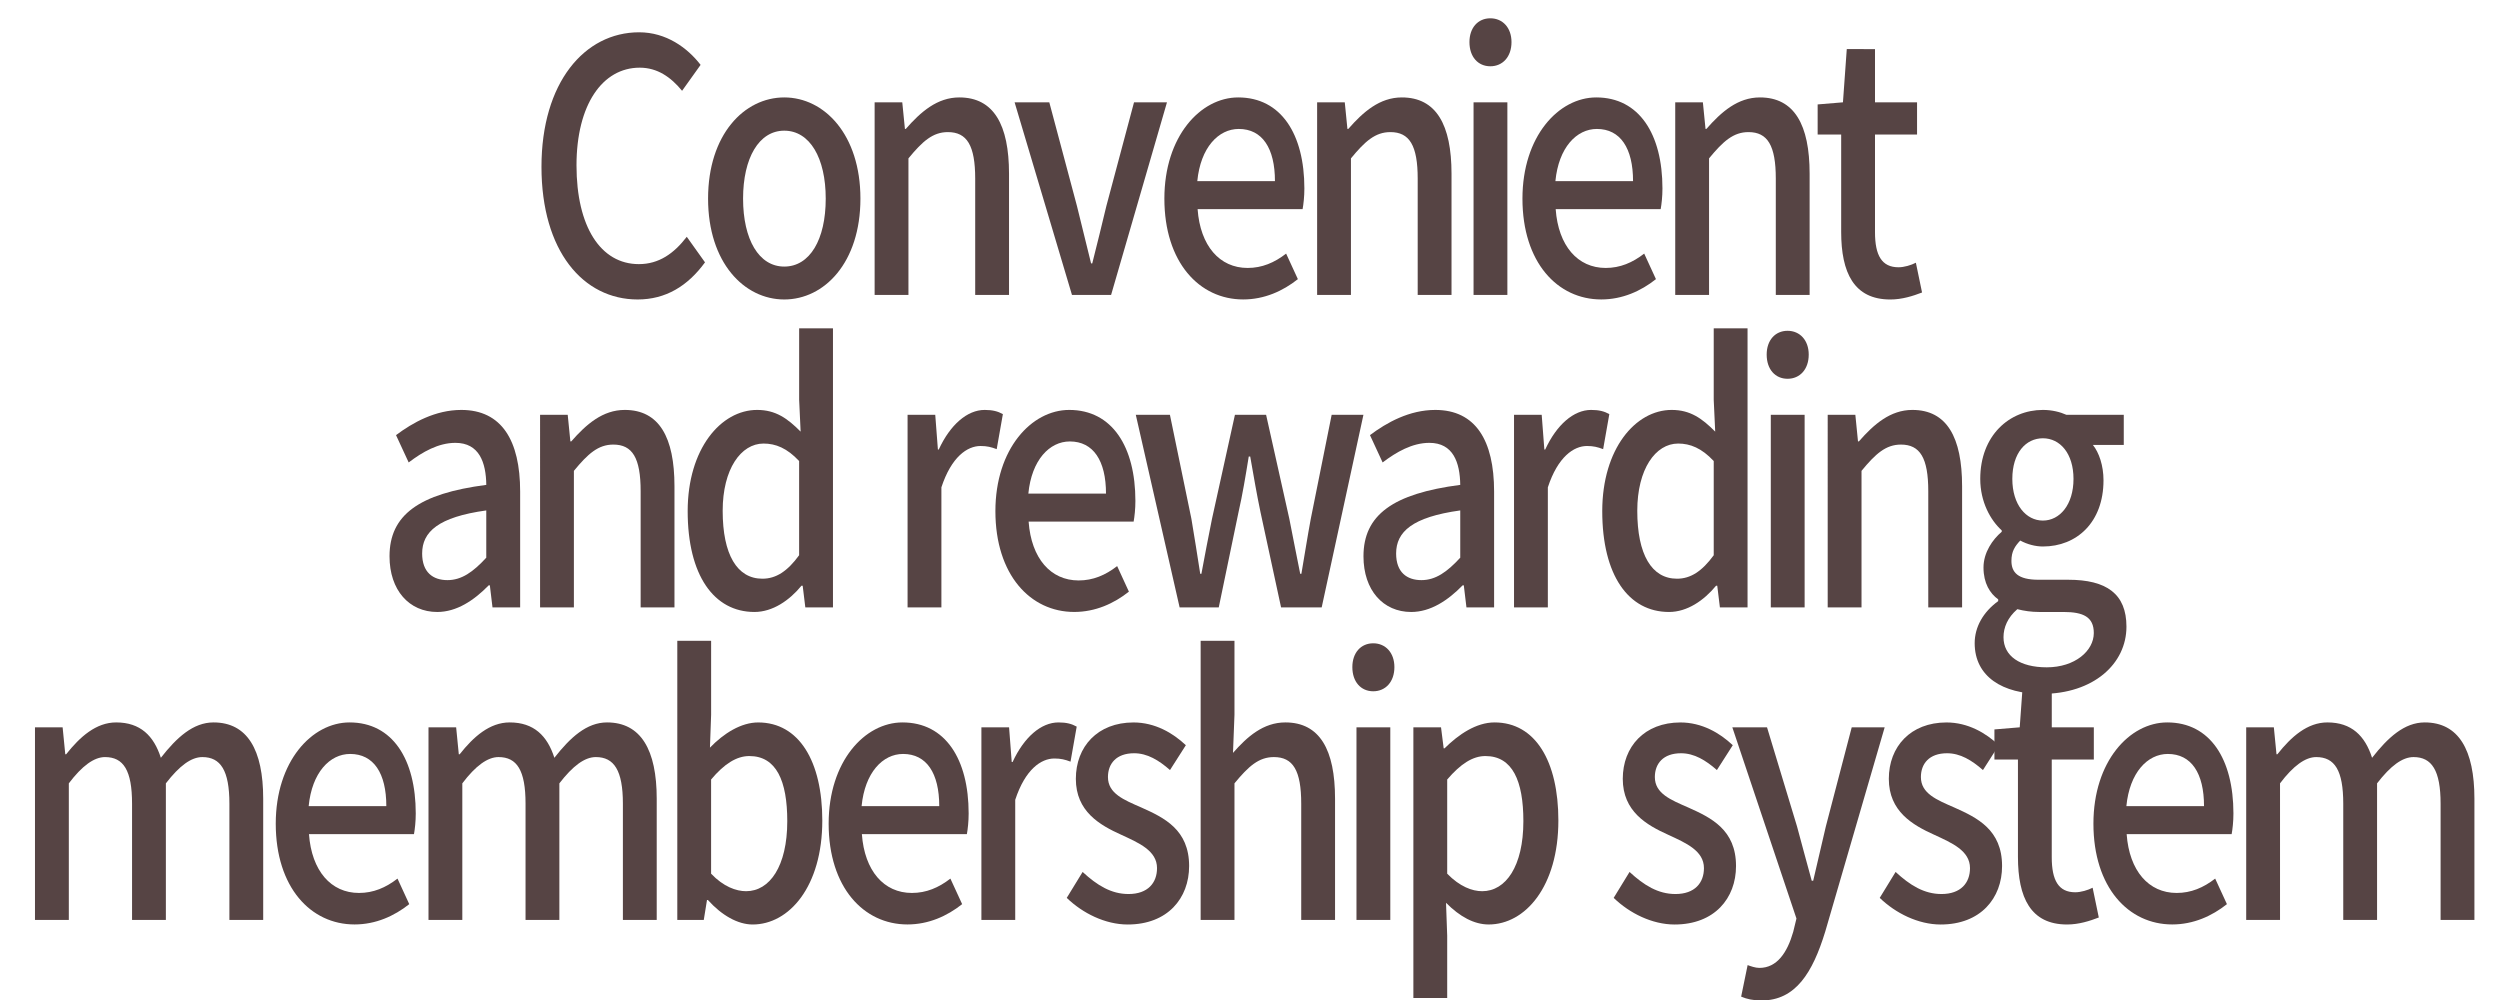
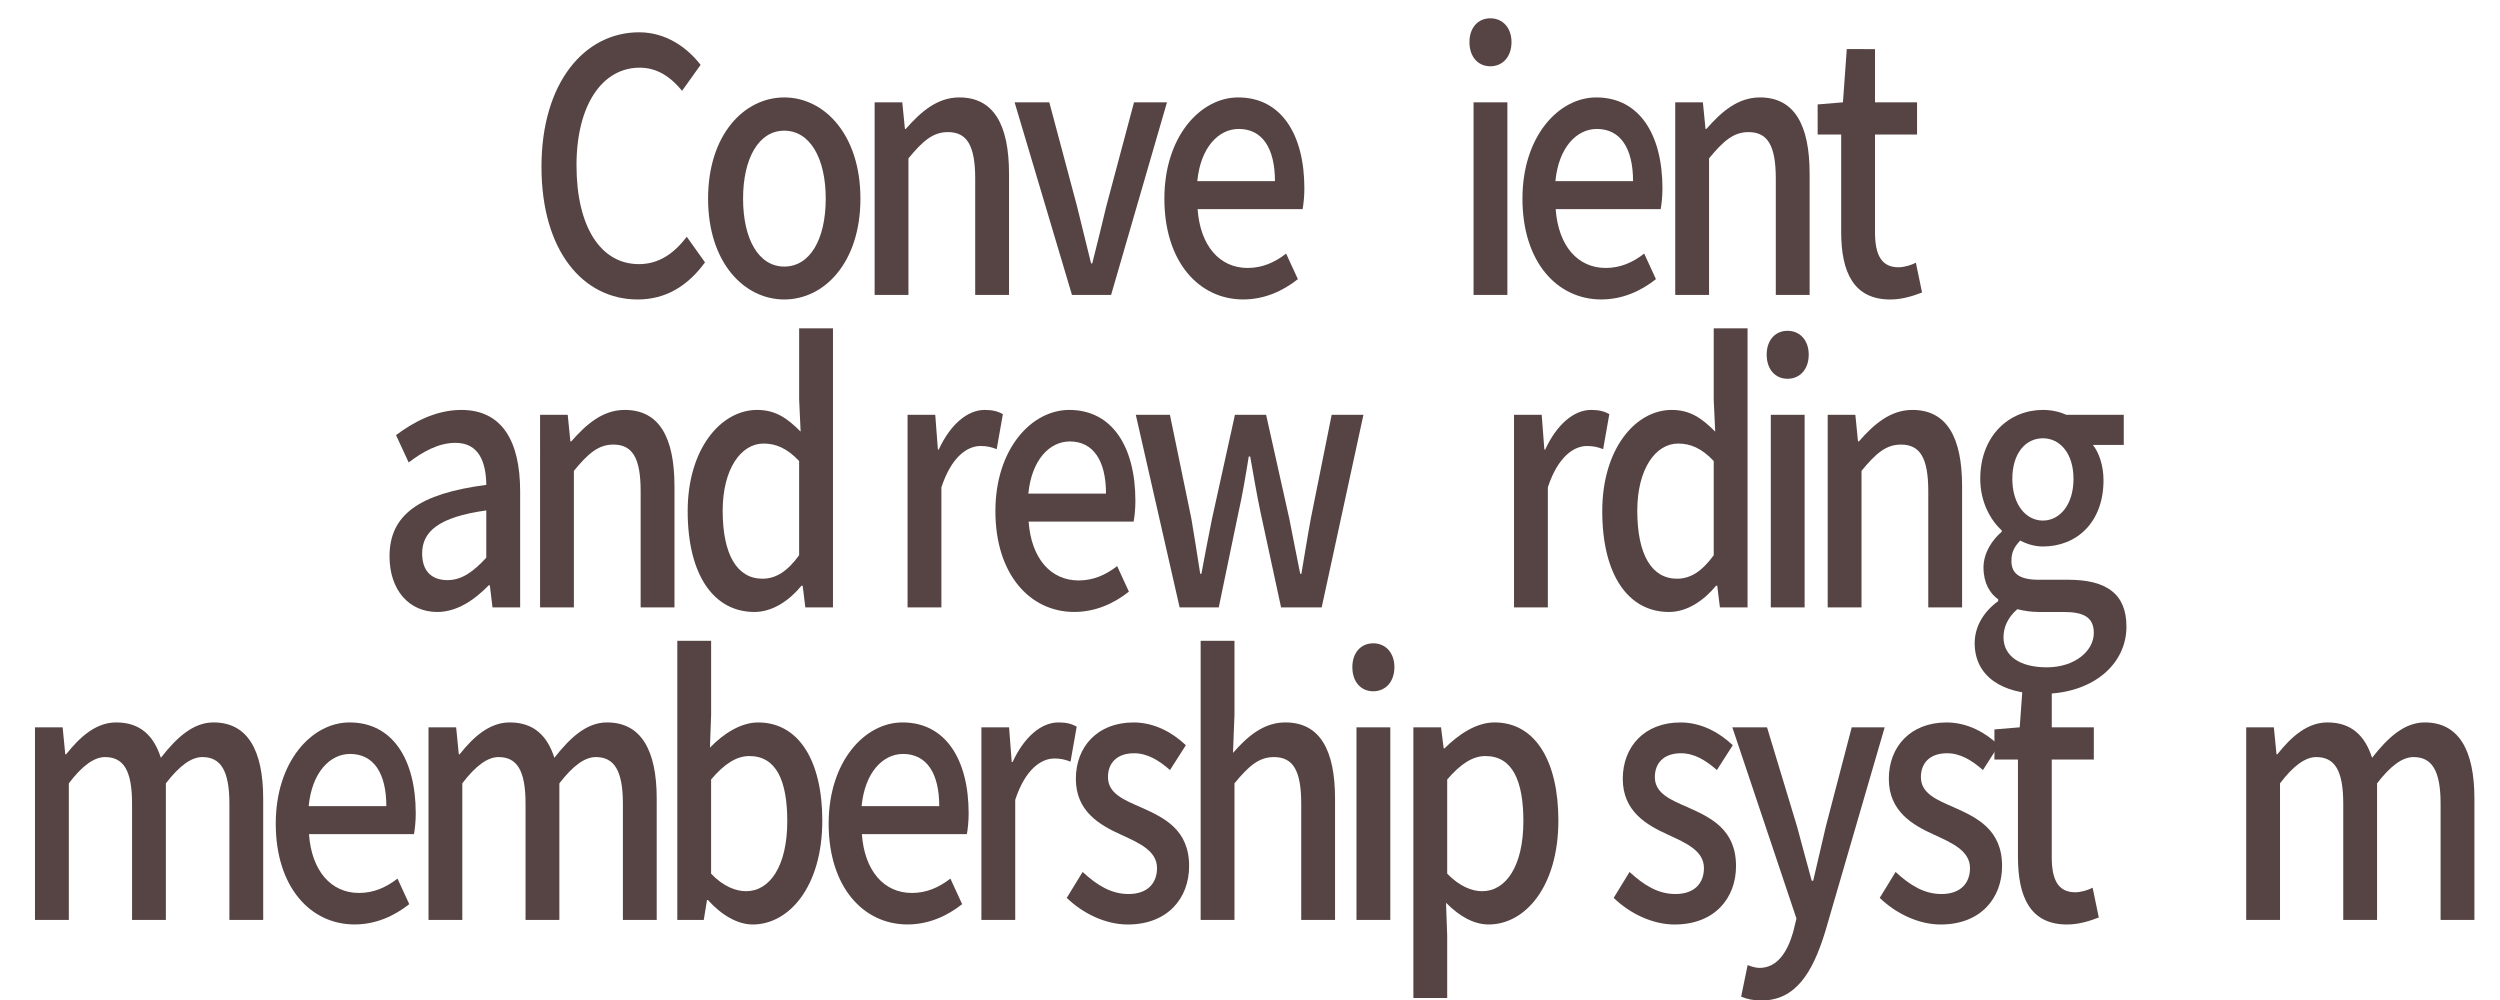
<svg xmlns="http://www.w3.org/2000/svg" version="1.1" id="レイヤー_1" x="0px" y="0px" width="100px" height="40px" viewBox="0 0 100 40" enable-background="new 0 0 100 40" xml:space="preserve">
  <g>
    <g opacity="0">
      <path fill="#E5E2E2" d="M100,34.892c0,2.799-2.29,5.089-5.089,5.089H5.089C2.29,39.981,0,37.691,0,34.892V5.071    c0-2.799,2.29-5.089,5.089-5.089h89.821c2.799,0,5.089,2.29,5.089,5.089V34.892z" />
    </g>
    <g>
      <g>
        <path fill="#564444" d="M21.659,6.671c0-3.362,1.718-5.379,3.906-5.379c1.082,0,1.929,0.616,2.459,1.303l-0.741,1.037     c-0.447-0.546-0.988-0.925-1.694-0.925c-1.494,0-2.529,1.485-2.529,3.908c0,2.451,0.965,3.95,2.494,3.95     c0.8,0,1.4-0.42,1.917-1.093l0.729,1.022c-0.694,0.952-1.576,1.485-2.694,1.485C23.329,11.979,21.659,10.046,21.659,6.671z" />
        <path fill="#564444" d="M28.323,7.945c0-2.563,1.447-4.048,3.047-4.048c1.6,0,3.047,1.485,3.047,4.048     c0,2.563-1.447,4.034-3.047,4.034C29.77,11.979,28.323,10.508,28.323,7.945z M33.029,7.945c0-1.625-0.635-2.718-1.659-2.718     c-1.012,0-1.647,1.093-1.647,2.718c0,1.639,0.635,2.718,1.647,2.718C32.394,10.663,33.029,9.584,33.029,7.945z" />
        <path fill="#564444" d="M34.985,4.093h1.106l0.106,1.064h0.035c0.6-0.686,1.259-1.26,2.141-1.26c1.376,0,1.988,1.093,1.988,3.053     v4.847h-1.353V7.147c0-1.331-0.329-1.863-1.094-1.863c-0.6,0-1.012,0.364-1.576,1.051v5.463h-1.353V4.093z" />
        <path fill="#564444" d="M40.584,4.093h1.388l1.106,4.146c0.188,0.756,0.376,1.541,0.565,2.297h0.047     c0.188-0.756,0.388-1.541,0.565-2.297l1.106-4.146h1.318l-2.235,7.704h-1.565L40.584,4.093z" />
        <path fill="#564444" d="M46.575,7.945c0-2.493,1.447-4.048,2.953-4.048c1.718,0,2.647,1.471,2.647,3.642     c0,0.322-0.035,0.63-0.071,0.826h-4.2c0.106,1.471,0.882,2.353,2,2.353c0.576,0,1.071-0.21,1.541-0.574l0.47,1.022     c-0.6,0.476-1.341,0.812-2.188,0.812C47.975,11.979,46.575,10.495,46.575,7.945z M50.998,7.245c0-1.317-0.506-2.087-1.447-2.087     c-0.812,0-1.529,0.742-1.659,2.087H50.998z" />
-         <path fill="#564444" d="M52.685,4.093h1.106l0.106,1.064h0.035c0.6-0.686,1.259-1.26,2.141-1.26c1.376,0,1.988,1.093,1.988,3.053     v4.847h-1.353V7.147c0-1.331-0.329-1.863-1.094-1.863c-0.6,0-1.012,0.364-1.576,1.051v5.463h-1.353V4.093z" />
        <path fill="#564444" d="M58.778,1.684c0-0.574,0.341-0.952,0.835-0.952s0.847,0.378,0.847,0.952c0,0.588-0.353,0.967-0.847,0.967     S58.778,2.272,58.778,1.684z M58.942,4.093h1.353v7.704h-1.353V4.093z" />
        <path fill="#564444" d="M60.898,7.945c0-2.493,1.447-4.048,2.953-4.048c1.718,0,2.647,1.471,2.647,3.642     c0,0.322-0.035,0.63-0.071,0.826h-4.2c0.106,1.471,0.882,2.353,2,2.353c0.576,0,1.071-0.21,1.541-0.574l0.47,1.022     c-0.6,0.476-1.341,0.812-2.188,0.812C62.298,11.979,60.898,10.495,60.898,7.945z M65.322,7.245c0-1.317-0.506-2.087-1.447-2.087     c-0.812,0-1.529,0.742-1.659,2.087H65.322z" />
        <path fill="#564444" d="M67.009,4.093h1.106l0.106,1.064h0.035c0.6-0.686,1.259-1.26,2.141-1.26c1.376,0,1.988,1.093,1.988,3.053     v4.847h-1.353V7.147c0-1.331-0.329-1.863-1.094-1.863c-0.6,0-1.012,0.364-1.576,1.051v5.463h-1.353V4.093z" />
        <path fill="#564444" d="M73.647,9.276V5.382h-0.941V4.177l1.012-0.084l0.153-2.129H75v2.129h1.682v1.289H75V9.29     c0,0.925,0.271,1.401,0.941,1.401c0.224,0,0.506-0.084,0.694-0.182l0.247,1.191c-0.365,0.14-0.8,0.28-1.271,0.28     C74.153,11.979,73.647,10.901,73.647,9.276z" />
        <path fill="#564444" d="M15.581,22.252c0-1.653,1.177-2.507,3.871-2.857c-0.012-0.896-0.282-1.681-1.235-1.681     c-0.682,0-1.318,0.364-1.87,0.784l-0.506-1.093c0.671-0.504,1.577-1.008,2.612-1.008c1.612,0,2.353,1.219,2.353,3.264v4.636     h-1.106l-0.106-0.883h-0.047c-0.588,0.603-1.282,1.065-2.059,1.065C16.369,24.479,15.581,23.611,15.581,22.252z M19.451,22.308     v-1.891c-1.918,0.266-2.565,0.854-2.565,1.723c0,0.757,0.435,1.065,1.012,1.065C18.463,23.205,18.922,22.882,19.451,22.308z" />
        <path fill="#564444" d="M21.603,16.593h1.106l0.106,1.064h0.035c0.6-0.686,1.259-1.26,2.141-1.26     c1.376,0,1.988,1.093,1.988,3.053v4.847h-1.353v-4.651c0-1.331-0.329-1.863-1.094-1.863c-0.6,0-1.012,0.364-1.576,1.051v5.463     h-1.353V16.593z" />
        <path fill="#564444" d="M27.507,20.445c0-2.493,1.33-4.048,2.777-4.048c0.741,0,1.212,0.336,1.741,0.868l-0.059-1.275v-2.858     h1.353v11.164h-1.106l-0.106-0.868H32.06c-0.482,0.588-1.153,1.051-1.882,1.051C28.554,24.479,27.507,23.008,27.507,20.445z      M31.965,22.21v-3.768c-0.482-0.518-0.941-0.7-1.423-0.7c-0.906,0-1.635,1.022-1.635,2.689c0,1.751,0.576,2.717,1.588,2.717     C31.036,23.149,31.495,22.855,31.965,22.21z" />
        <path fill="#564444" d="M36.304,16.593h1.106l0.106,1.387h0.035c0.459-0.995,1.141-1.583,1.835-1.583     c0.318,0,0.53,0.056,0.729,0.168l-0.247,1.401c-0.223-0.084-0.388-0.126-0.647-0.126c-0.53,0-1.165,0.434-1.565,1.653v4.804     h-1.353V16.593z" />
        <path fill="#564444" d="M39.816,20.445c0-2.493,1.447-4.048,2.953-4.048c1.718,0,2.647,1.471,2.647,3.642     c0,0.322-0.035,0.63-0.071,0.826h-4.2c0.106,1.471,0.882,2.353,2,2.353c0.576,0,1.071-0.21,1.541-0.574l0.47,1.022     c-0.6,0.476-1.341,0.812-2.188,0.812C41.216,24.479,39.816,22.995,39.816,20.445z M44.24,19.745c0-1.317-0.506-2.087-1.447-2.087     c-0.812,0-1.529,0.742-1.659,2.087H44.24z" />
        <path fill="#564444" d="M45.432,16.593h1.365l0.859,4.16c0.13,0.757,0.235,1.457,0.353,2.199h0.047     c0.141-0.742,0.271-1.457,0.424-2.199l0.917-4.16h1.247l0.929,4.16c0.153,0.757,0.282,1.457,0.435,2.199h0.047     c0.129-0.742,0.235-1.443,0.376-2.199l0.835-4.16h1.271l-1.67,7.704h-1.624l-0.823-3.81c-0.153-0.728-0.271-1.429-0.412-2.227     H49.95c-0.129,0.799-0.247,1.513-0.412,2.241l-0.788,3.796h-1.565L45.432,16.593z" />
-         <path fill="#564444" d="M54.539,22.252c0-1.653,1.177-2.507,3.871-2.857c-0.012-0.896-0.282-1.681-1.235-1.681     c-0.682,0-1.318,0.364-1.87,0.784l-0.506-1.093c0.671-0.504,1.577-1.008,2.612-1.008c1.612,0,2.353,1.219,2.353,3.264v4.636     h-1.106l-0.106-0.883h-0.047c-0.588,0.603-1.282,1.065-2.059,1.065C55.328,24.479,54.539,23.611,54.539,22.252z M58.41,22.308     v-1.891c-1.918,0.266-2.565,0.854-2.565,1.723c0,0.757,0.435,1.065,1.012,1.065C57.422,23.205,57.881,22.882,58.41,22.308z" />
        <path fill="#564444" d="M60.562,16.593h1.106l0.106,1.387h0.035c0.459-0.995,1.141-1.583,1.835-1.583     c0.318,0,0.53,0.056,0.729,0.168l-0.247,1.401c-0.223-0.084-0.388-0.126-0.647-0.126c-0.53,0-1.165,0.434-1.565,1.653v4.804     h-1.353V16.593z" />
        <path fill="#564444" d="M64.09,20.445c0-2.493,1.33-4.048,2.777-4.048c0.741,0,1.212,0.336,1.741,0.868l-0.059-1.275v-2.858     h1.353v11.164h-1.106l-0.106-0.868h-0.047c-0.482,0.588-1.153,1.051-1.882,1.051C65.137,24.479,64.09,23.008,64.09,20.445z      M68.549,22.21v-3.768c-0.482-0.518-0.941-0.7-1.423-0.7c-0.906,0-1.635,1.022-1.635,2.689c0,1.751,0.576,2.717,1.588,2.717     C67.619,23.149,68.078,22.855,68.549,22.21z" />
        <path fill="#564444" d="M70.667,14.184c0-0.574,0.341-0.952,0.835-0.952s0.847,0.378,0.847,0.952     c0,0.588-0.353,0.967-0.847,0.967S70.667,14.772,70.667,14.184z M70.832,16.593h1.353v7.704h-1.353V16.593z" />
        <path fill="#564444" d="M73.108,16.593h1.106l0.106,1.064h0.035c0.6-0.686,1.259-1.26,2.141-1.26     c1.376,0,1.988,1.093,1.988,3.053v4.847h-1.353v-4.651c0-1.331-0.329-1.863-1.094-1.863c-0.6,0-1.012,0.364-1.576,1.051v5.463     h-1.353V16.593z" />
        <path fill="#564444" d="M78.987,25.726c0-0.644,0.341-1.247,0.941-1.681v-0.07c-0.329-0.238-0.588-0.645-0.588-1.275     c0-0.602,0.365-1.121,0.729-1.429v-0.056c-0.447-0.406-0.859-1.135-0.859-2.059c0-1.737,1.165-2.759,2.506-2.759     c0.365,0,0.694,0.084,0.941,0.196h2.294v1.205h-1.235c0.247,0.308,0.424,0.826,0.424,1.415c0,1.681-1.071,2.647-2.424,2.647     c-0.294,0-0.624-0.084-0.906-0.238c-0.212,0.224-0.353,0.434-0.353,0.812c0,0.462,0.259,0.756,1.083,0.756h1.188     c1.53,0,2.33,0.561,2.33,1.877c0,1.485-1.318,2.689-3.388,2.689C80.116,27.757,78.987,27.071,78.987,25.726z M83.752,25.32     c0-0.645-0.424-0.841-1.212-0.841h-0.976c-0.306,0-0.6-0.042-0.871-0.112c-0.388,0.336-0.553,0.729-0.553,1.121     c0,0.756,0.659,1.205,1.729,1.205C82.999,26.693,83.752,26.034,83.752,25.32z M82.94,19.156c0-1.022-0.541-1.625-1.224-1.625     s-1.223,0.588-1.223,1.625s0.553,1.667,1.223,1.667C82.387,20.823,82.94,20.193,82.94,19.156z" />
        <path fill="#564444" d="M1.399,29.093h1.106l0.106,1.078h0.035c0.553-0.7,1.2-1.274,2-1.274c0.965,0,1.506,0.532,1.788,1.415     c0.635-0.812,1.294-1.415,2.106-1.415c1.353,0,1.988,1.093,1.988,3.053v4.847H9.176v-4.651c0-1.331-0.353-1.863-1.082-1.863     c-0.447,0-0.918,0.35-1.459,1.051v5.463H5.282v-4.651c0-1.331-0.341-1.863-1.082-1.863c-0.435,0-0.918,0.35-1.447,1.051v5.463     H1.399V29.093z" />
        <path fill="#564444" d="M11.03,32.945c0-2.493,1.447-4.048,2.953-4.048c1.718,0,2.647,1.471,2.647,3.642     c0,0.322-0.035,0.63-0.071,0.826h-4.2c0.106,1.471,0.882,2.353,2,2.353c0.576,0,1.071-0.21,1.541-0.574l0.47,1.022     c-0.6,0.476-1.341,0.812-2.188,0.812C12.429,36.979,11.03,35.495,11.03,32.945z M15.453,32.245c0-1.317-0.506-2.087-1.447-2.087     c-0.812,0-1.529,0.742-1.659,2.087H15.453z" />
        <path fill="#564444" d="M17.14,29.093h1.106l0.106,1.078h0.035c0.553-0.7,1.2-1.274,2-1.274c0.965,0,1.506,0.532,1.788,1.415     c0.635-0.812,1.294-1.415,2.106-1.415c1.353,0,1.988,1.093,1.988,3.053v4.847h-1.353v-4.651c0-1.331-0.353-1.863-1.082-1.863     c-0.447,0-0.918,0.35-1.459,1.051v5.463h-1.353v-4.651c0-1.331-0.341-1.863-1.082-1.863c-0.435,0-0.918,0.35-1.447,1.051v5.463     H17.14V29.093z" />
        <path fill="#564444" d="M28.315,35.999h-0.035l-0.129,0.799h-1.059V25.633h1.353v2.956l-0.047,1.317     c0.553-0.574,1.247-1.008,1.929-1.008c1.635,0,2.565,1.555,2.565,3.922c0,2.647-1.329,4.16-2.788,4.16     C29.515,36.979,28.868,36.615,28.315,35.999z M31.491,32.847c0-1.611-0.435-2.605-1.518-2.605c-0.506,0-1,0.308-1.529,0.938     v3.768c0.494,0.518,1,0.7,1.4,0.7C30.785,35.649,31.491,34.654,31.491,32.847z" />
        <path fill="#564444" d="M33.146,32.945c0-2.493,1.447-4.048,2.953-4.048c1.718,0,2.647,1.471,2.647,3.642     c0,0.322-0.035,0.63-0.071,0.826h-4.2c0.106,1.471,0.882,2.353,2,2.353c0.576,0,1.071-0.21,1.541-0.574l0.47,1.022     c-0.6,0.476-1.341,0.812-2.188,0.812C34.546,36.979,33.146,35.495,33.146,32.945z M37.57,32.245c0-1.317-0.506-2.087-1.447-2.087     c-0.812,0-1.529,0.742-1.659,2.087H37.57z" />
        <path fill="#564444" d="M39.257,29.093h1.106l0.106,1.387h0.035c0.459-0.995,1.141-1.583,1.835-1.583     c0.318,0,0.53,0.056,0.729,0.168l-0.247,1.401c-0.223-0.084-0.388-0.126-0.647-0.126c-0.53,0-1.165,0.434-1.565,1.653v4.804     h-1.353V29.093z" />
        <path fill="#564444" d="M42.67,35.915l0.635-1.037c0.576,0.532,1.141,0.883,1.835,0.883c0.776,0,1.141-0.448,1.141-1.036     c0-0.7-0.729-1.009-1.424-1.331c-0.871-0.392-1.823-0.938-1.823-2.241c0-1.289,0.871-2.255,2.306-2.255     c0.859,0,1.576,0.42,2.094,0.91L46.8,30.802c-0.447-0.392-0.906-0.672-1.435-0.672c-0.718,0-1.047,0.42-1.047,0.953     c0,0.658,0.635,0.911,1.341,1.219c0.906,0.406,1.906,0.882,1.906,2.339c0,1.289-0.859,2.339-2.459,2.339     C44.211,36.979,43.306,36.531,42.67,35.915z" />
        <path fill="#564444" d="M48.026,25.633h1.353v2.956l-0.059,1.527c0.565-0.644,1.212-1.219,2.094-1.219     c1.376,0,1.988,1.093,1.988,3.053v4.847h-1.353v-4.651c0-1.331-0.329-1.863-1.094-1.863c-0.6,0-1.012,0.364-1.576,1.051v5.463     h-1.353V25.633z" />
        <path fill="#564444" d="M54.094,26.684c0-0.574,0.341-0.952,0.835-0.952s0.847,0.378,0.847,0.952     c0,0.588-0.353,0.967-0.847,0.967S54.094,27.272,54.094,26.684z M54.259,29.093h1.353v7.704h-1.353V29.093z" />
        <path fill="#564444" d="M56.535,29.093h1.106l0.106,0.84h0.035c0.565-0.56,1.271-1.036,2-1.036c1.635,0,2.553,1.555,2.553,3.922     c0,2.647-1.329,4.16-2.788,4.16c-0.576,0-1.153-0.308-1.706-0.868l0.047,1.317v2.493h-1.353V29.093z M60.935,32.847     c0-1.611-0.435-2.605-1.518-2.605c-0.506,0-0.988,0.308-1.529,0.938v3.768c0.506,0.518,1,0.7,1.4,0.7     C60.229,35.649,60.935,34.654,60.935,32.847z" />
        <path fill="#564444" d="M64.547,35.915l0.635-1.037c0.576,0.532,1.141,0.883,1.835,0.883c0.776,0,1.141-0.448,1.141-1.036     c0-0.7-0.729-1.009-1.424-1.331c-0.871-0.392-1.823-0.938-1.823-2.241c0-1.289,0.871-2.255,2.306-2.255     c0.859,0,1.576,0.42,2.094,0.91l-0.635,0.994c-0.447-0.392-0.906-0.672-1.435-0.672c-0.718,0-1.047,0.42-1.047,0.953     c0,0.658,0.635,0.911,1.341,1.219c0.906,0.406,1.906,0.882,1.906,2.339c0,1.289-0.859,2.339-2.459,2.339     C66.088,36.979,65.182,36.531,64.547,35.915z" />
        <path fill="#564444" d="M69.646,39.865l0.259-1.261c0.118,0.042,0.306,0.112,0.471,0.112c0.706,0,1.117-0.616,1.353-1.443     l0.129-0.532l-2.565-7.648h1.388l1.2,3.964c0.188,0.686,0.388,1.457,0.588,2.171h0.059c0.165-0.7,0.341-1.471,0.506-2.171     l1.035-3.964h1.318l-2.376,8.166c-0.506,1.653-1.188,2.76-2.553,2.76C70.129,40.019,69.87,39.963,69.646,39.865z" />
        <path fill="#564444" d="M75.189,35.915l0.635-1.037c0.576,0.532,1.141,0.883,1.835,0.883c0.776,0,1.141-0.448,1.141-1.036     c0-0.7-0.729-1.009-1.424-1.331c-0.871-0.392-1.823-0.938-1.823-2.241c0-1.289,0.871-2.255,2.306-2.255     c0.859,0,1.576,0.42,2.094,0.91l-0.635,0.994c-0.447-0.392-0.906-0.672-1.435-0.672c-0.718,0-1.047,0.42-1.047,0.953     c0,0.658,0.635,0.911,1.341,1.219c0.906,0.406,1.906,0.882,1.906,2.339c0,1.289-0.859,2.339-2.459,2.339     C76.731,36.979,75.825,36.531,75.189,35.915z" />
        <path fill="#564444" d="M80.718,34.276v-3.894h-0.941v-1.205l1.012-0.084l0.153-2.129h1.129v2.129h1.682v1.289H82.07v3.908     c0,0.925,0.271,1.401,0.941,1.401c0.224,0,0.506-0.084,0.694-0.182l0.247,1.191c-0.365,0.14-0.8,0.28-1.271,0.28     C81.223,36.979,80.718,35.901,80.718,34.276z" />
-         <path fill="#564444" d="M83.737,32.945c0-2.493,1.447-4.048,2.953-4.048c1.718,0,2.647,1.471,2.647,3.642     c0,0.322-0.035,0.63-0.071,0.826h-4.2c0.106,1.471,0.882,2.353,2,2.353c0.576,0,1.071-0.21,1.541-0.574l0.47,1.022     c-0.6,0.476-1.341,0.812-2.188,0.812C85.137,36.979,83.737,35.495,83.737,32.945z M88.161,32.245     c0-1.317-0.506-2.087-1.447-2.087c-0.812,0-1.529,0.742-1.659,2.087H88.161z" />
        <path fill="#564444" d="M89.848,29.093h1.106l0.106,1.078h0.035c0.553-0.7,1.2-1.274,2-1.274c0.965,0,1.506,0.532,1.788,1.415     c0.635-0.812,1.294-1.415,2.106-1.415c1.353,0,1.988,1.093,1.988,3.053v4.847h-1.353v-4.651c0-1.331-0.353-1.863-1.082-1.863     c-0.447,0-0.918,0.35-1.459,1.051v5.463H93.73v-4.651c0-1.331-0.341-1.863-1.082-1.863c-0.435,0-0.918,0.35-1.447,1.051v5.463     h-1.353V29.093z" />
      </g>
    </g>
  </g>
</svg>